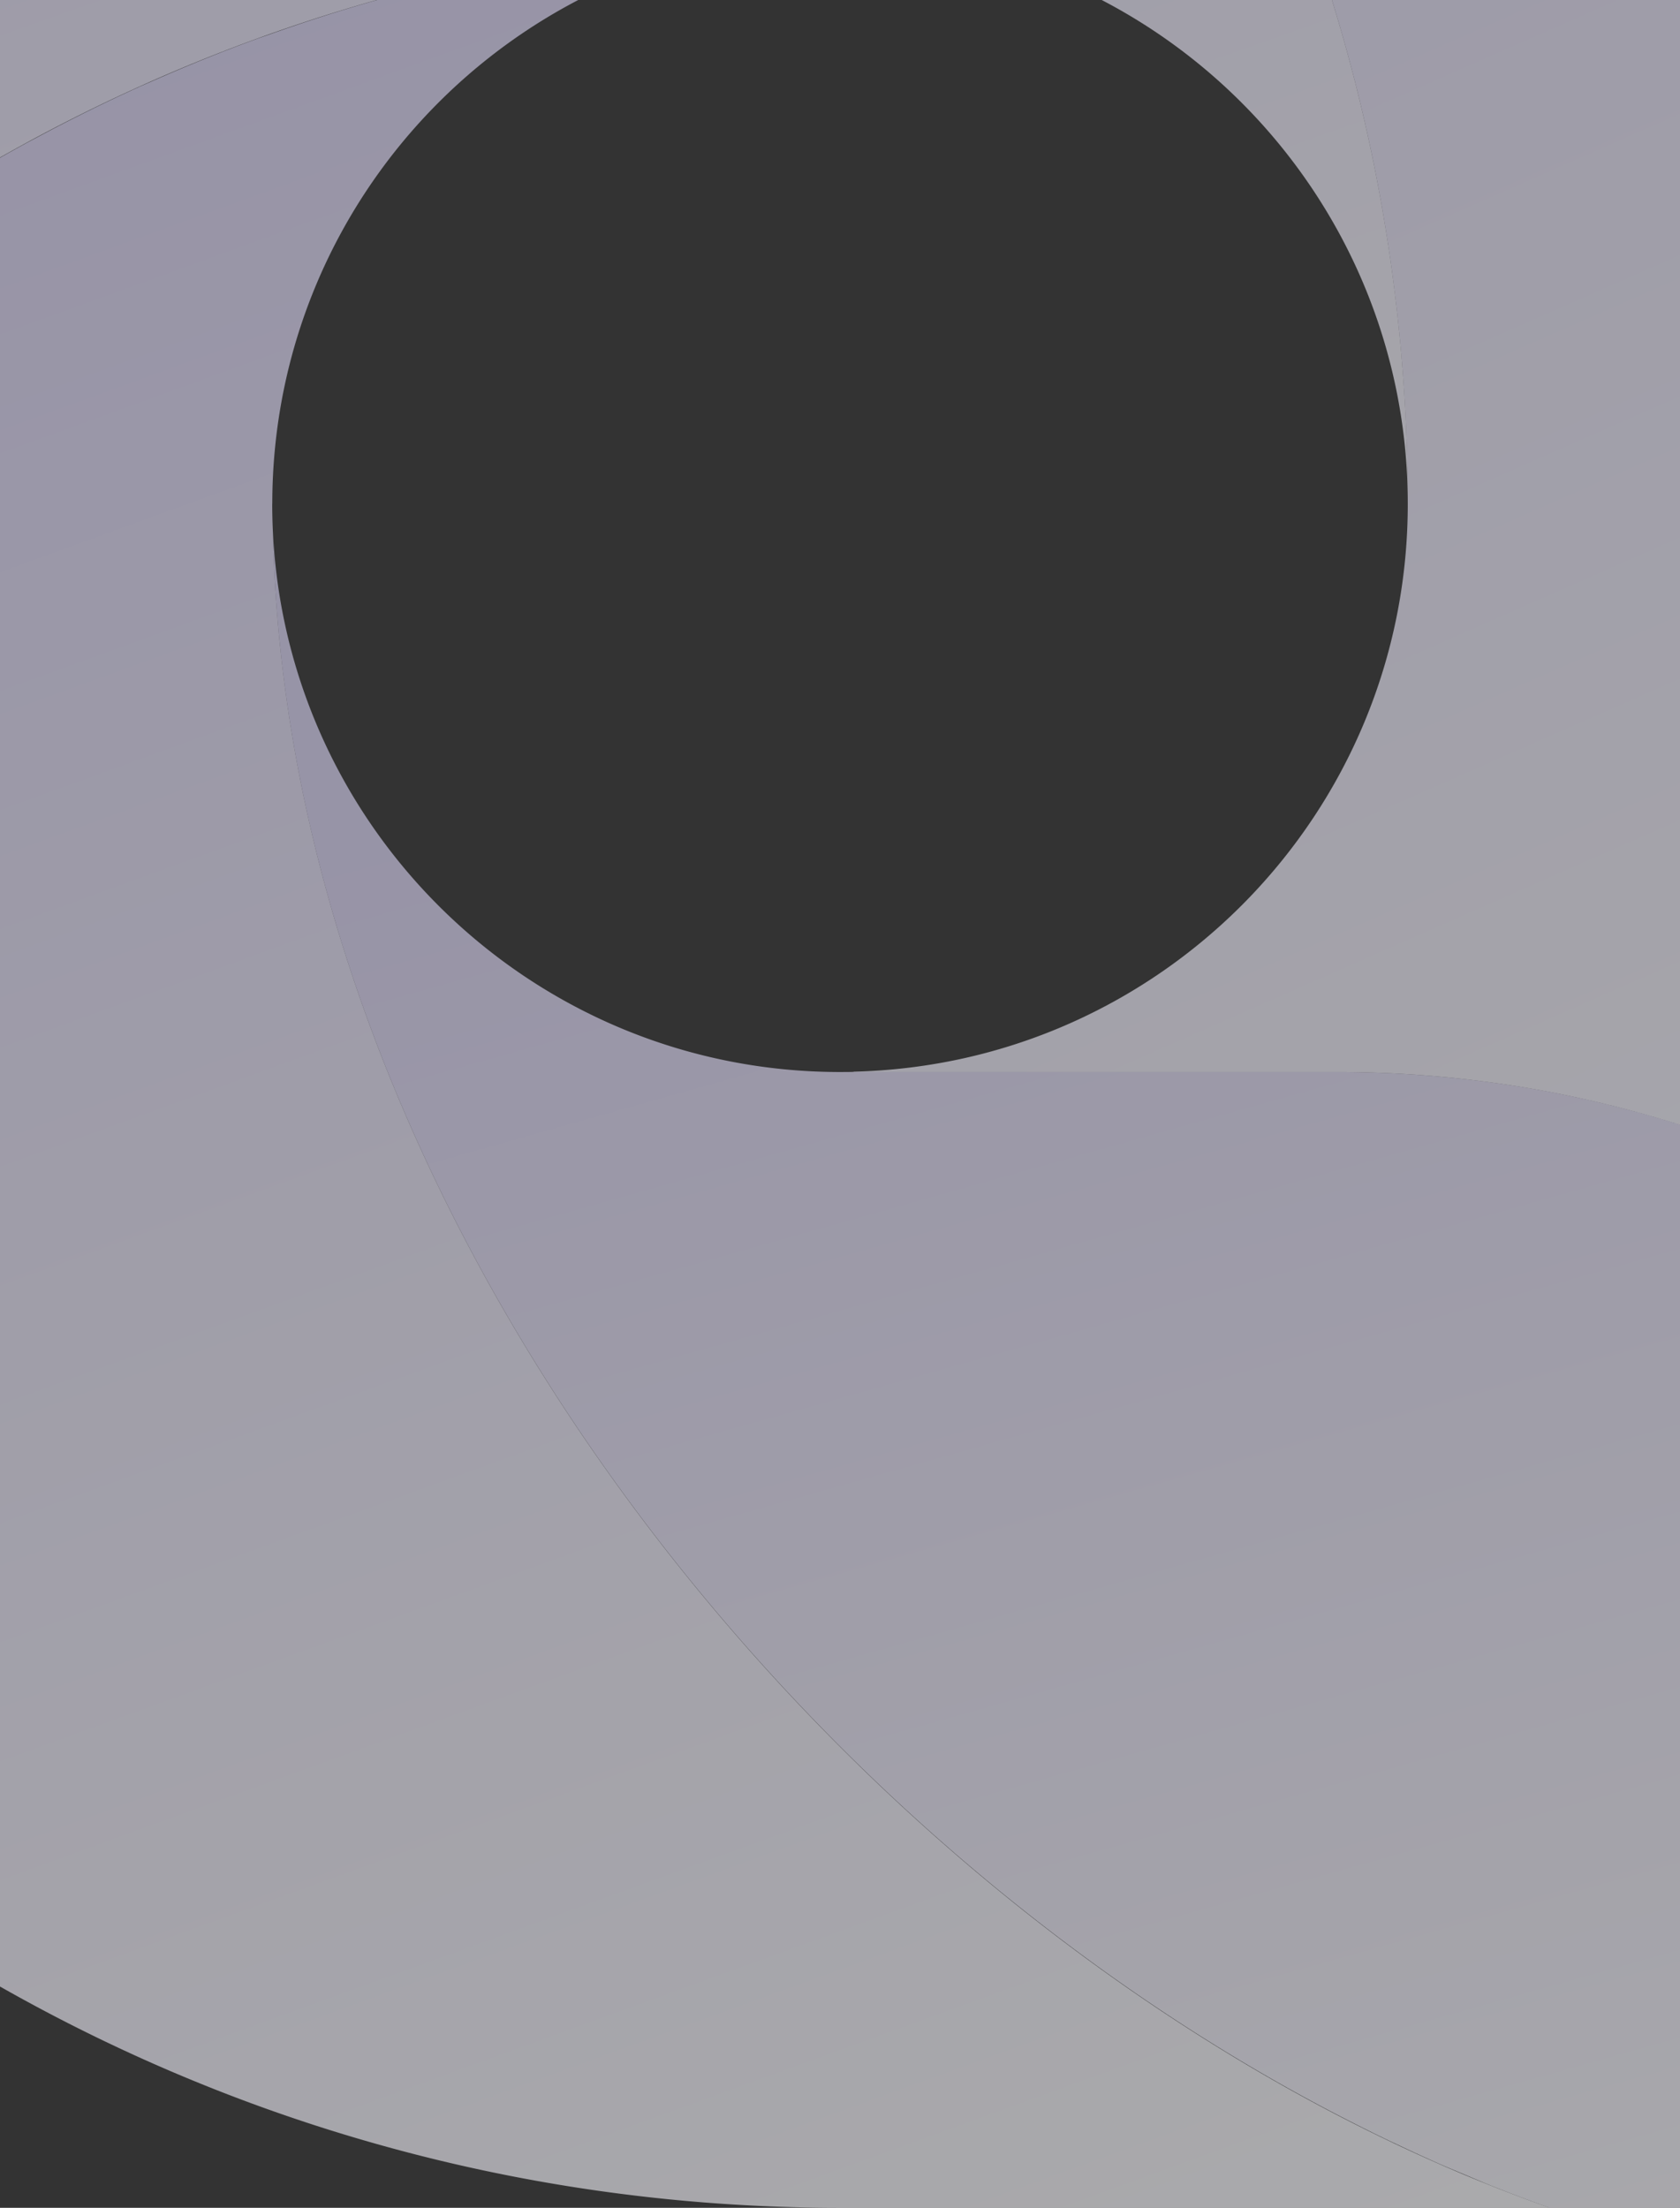
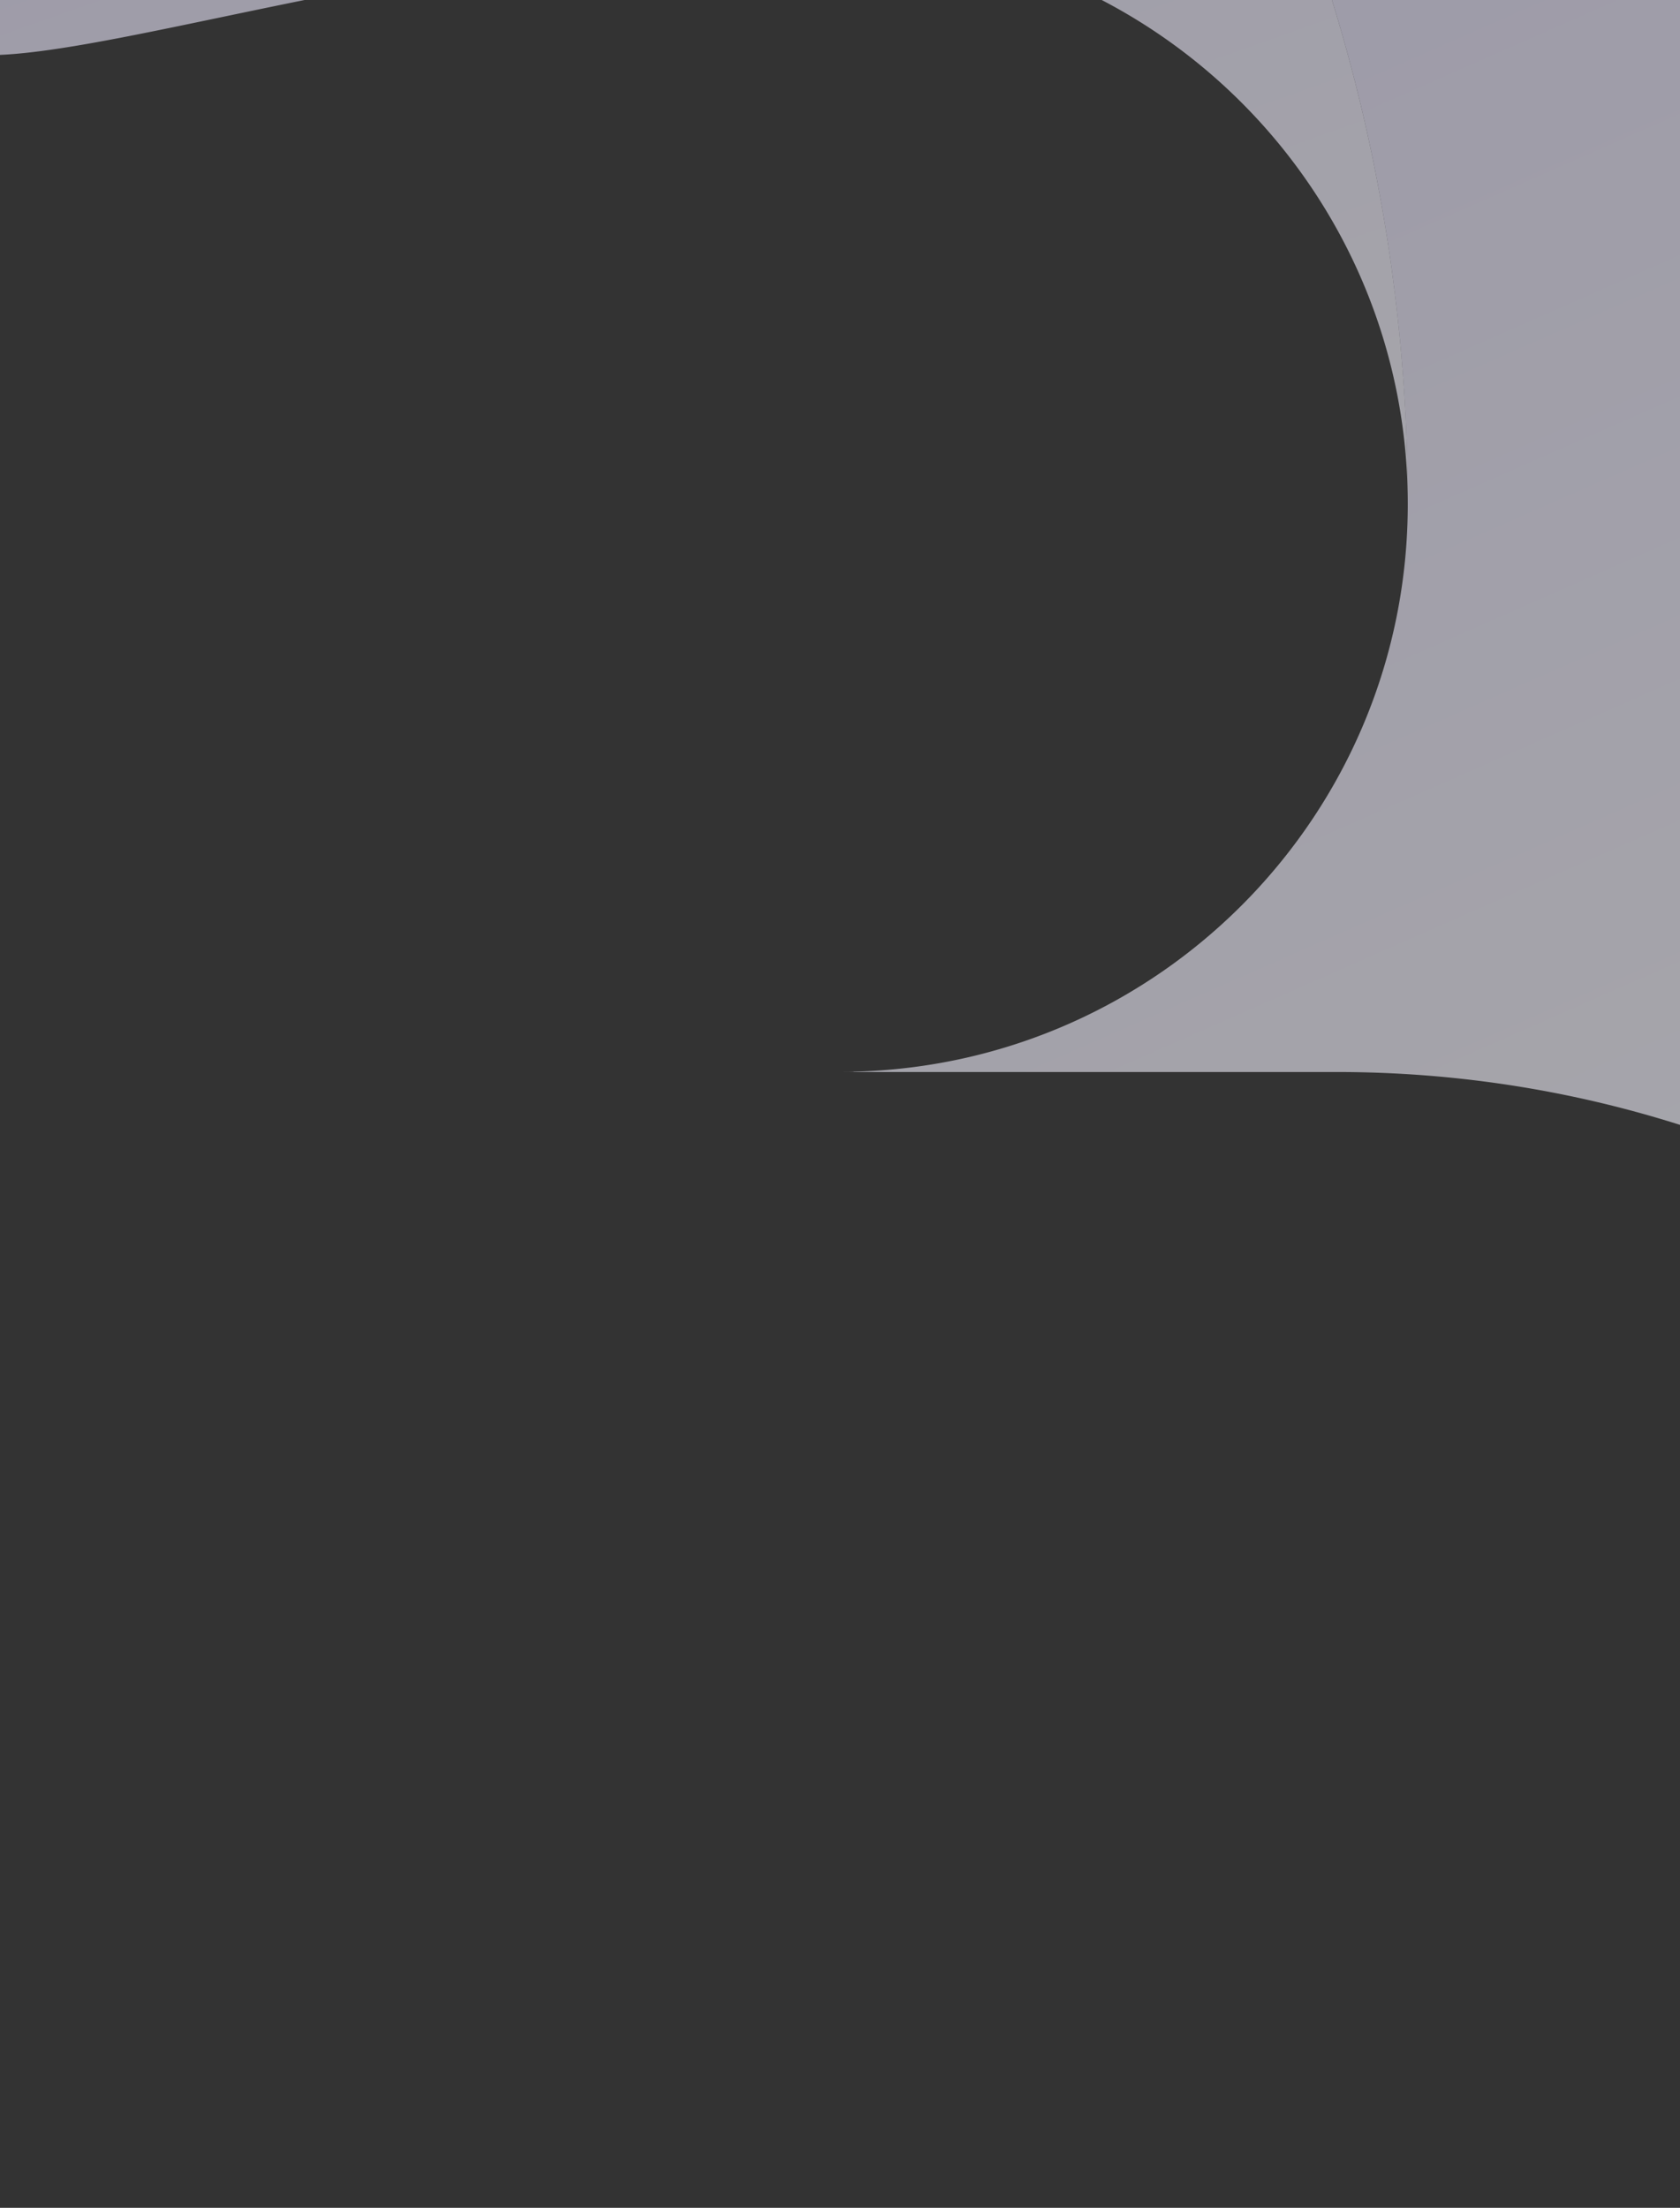
<svg xmlns="http://www.w3.org/2000/svg" width="360" height="473" viewBox="0 0 360 473" fill="none">
  <rect x="0" y="0" width="360" height="473" fill="#333333" stroke="none" />
-   <path d="M301.668 108.002c0-42.664-7.33-83.612-20.784-121.667h-.041c-22.894-64.752-63.531-121.119-116.075-163.25l-.272-.217a366.906 366.906 0 0 0-15.712-11.893l-.677-.481a364.791 364.791 0 0 0-7.967-5.522 357.147 357.147 0 0 0-8.099-5.289c-.323-.206-.65-.408-.974-.612a359.08 359.08 0 0 0-7.345-4.512c-.337-.201-.67-.406-1.008-.606a358.533 358.533 0 0 0-8.124-4.683c-.383-.215-.769-.423-1.154-.635a355.437 355.437 0 0 0-7.173-3.872c-.53-.278-1.056-.56-1.587-.835a360.394 360.394 0 0 0-8.217-4.143c-.376-.184-.758-.36-1.135-.542a361.579 361.579 0 0 0-7.268-3.413c-.664-.303-1.327-.607-1.993-.906a366.227 366.227 0 0 0-8.37-3.645c-.269-.113-.541-.219-.811-.332a363.415 363.415 0 0 0-9.936-3.961 367.852 367.852 0 0 0-8.6-3.179h-.002C-83.422-186.089-185-50.917-185 108.005c0 42.665 7.345 83.609 20.799 121.667C-114.091 87.913 21.082-13.662 180-13.662c67.195-.003 121.668 54.469 121.668 121.664z" fill="url(#a)" fill-opacity=".6" />
-   <path d="M58.497 114.314a124.68 124.68 0 0 1-.164-6.316c0-.064.014-.123.014-.188.094-67.102 54.514-121.475 121.637-121.478-5.088 0-10.152.111-15.189.317h-.002a366.614 366.614 0 0 0-28.1 2.239c-.07.008-.142.013-.216.022-9.014 1.072-17.92 2.499-26.722 4.215-.391.077-.789.137-1.18.214-8.549 1.696-16.979 3.722-25.301 6.005-.608.167-1.226.313-1.832.484-8.121 2.272-16.118 4.849-24 7.66-.766.272-1.54.527-2.303.804-7.728 2.815-15.321 5.906-22.796 9.217-.852.379-1.713.741-2.563 1.126a364.538 364.538 0 0 0-21.636 10.69c-.908.486-1.82.962-2.723 1.454a364.208 364.208 0 0 0-20.49 12.087c-.927.587-1.856 1.172-2.779 1.768A366.92 366.92 0 0 0-39.919 60.09a366.369 366.369 0 0 0-18.263 14.753c-.86.742-1.709 1.49-2.563 2.24a367.864 367.864 0 0 0-17.136 16.043c-.78.778-1.547 1.569-2.32 2.355a367.84 367.84 0 0 0-16.018 17.347c-.676.782-1.332 1.58-2.003 2.368a366.632 366.632 0 0 0-14.865 18.658c-.562.758-1.105 1.532-1.662 2.296-4.757 6.507-9.331 13.16-13.661 19.985-.431.682-.84 1.381-1.27 2.067-4.363 6.982-8.525 14.102-12.418 21.389-.289.54-.554 1.094-.842 1.637-3.951 7.488-7.68 15.112-11.117 22.897-.145.328-.272.665-.417.993-3.52 8.039-6.783 16.217-9.727 24.547 50.109 141.759 185.283 243.333 344.203 243.333h152.083C192.206 423.552 61.929 271.031 58.497 114.314z" fill="url(#b)" fill-opacity=".6" />
+   <path d="M301.668 108.002c0-42.664-7.33-83.612-20.784-121.667h-.041c-22.894-64.752-63.531-121.119-116.075-163.25l-.272-.217a366.906 366.906 0 0 0-15.712-11.893l-.677-.481a364.791 364.791 0 0 0-7.967-5.522 357.147 357.147 0 0 0-8.099-5.289c-.323-.206-.65-.408-.974-.612a359.08 359.08 0 0 0-7.345-4.512c-.337-.201-.67-.406-1.008-.606a358.533 358.533 0 0 0-8.124-4.683c-.383-.215-.769-.423-1.154-.635a355.437 355.437 0 0 0-7.173-3.872c-.53-.278-1.056-.56-1.587-.835a360.394 360.394 0 0 0-8.217-4.143c-.376-.184-.758-.36-1.135-.542a361.579 361.579 0 0 0-7.268-3.413c-.664-.303-1.327-.607-1.993-.906a366.227 366.227 0 0 0-8.37-3.645c-.269-.113-.541-.219-.811-.332a363.415 363.415 0 0 0-9.936-3.961 367.852 367.852 0 0 0-8.6-3.179h-.002c0 42.665 7.345 83.609 20.799 121.667C-114.091 87.913 21.082-13.662 180-13.662c67.195-.003 121.668 54.469 121.668 121.664z" fill="url(#a)" fill-opacity=".6" />
  <path d="M301.665 108c0 66.211-52.899 120.031-118.734 121.593.217.049-.473.074-2.932.074h106.458c76.866 0 145.362 35.678 189.956 91.335 43.152-59.946 68.586-133.5 68.586-213.002 0-2.926-.042-5.843-.111-8.753-.023-.987-.064-1.969-.095-2.954-.061-1.914-.129-3.83-.219-5.737-.056-1.185-.124-2.367-.191-3.549a353.108 353.108 0 0 0-1.027-13.588c-.126-1.342-.249-2.683-.389-4.021-.152-1.447-.326-2.888-.495-4.331-.167-1.424-.323-2.851-.507-4.27-.021-.166-.048-.33-.07-.495a362.59 362.59 0 0 0-1.929-12.867c-.133-.794-.256-1.591-.394-2.382a355.854 355.854 0 0 0-1.05-5.703c-.145-.764-.288-1.53-.438-2.292a376.729 376.729 0 0 0-3.046-14c-.064-.268-.13-.535-.195-.801C496.269-137.952 352.047-257 179.999-257c-42.665 0-83.61 7.345-121.667 20.799C200.09-186.092 301.665-50.919 301.665 108z" fill="url(#c)" fill-opacity=".6" />
-   <path d="M286.46 229.668H180.003c-65.076 0-118.217-51.091-121.505-115.349 3.069 140.046 107.444 276.675 229.432 339.458a389.36 389.36 0 0 0 8.722 4.359c1.167.564 2.339 1.107 3.51 1.657a360.907 360.907 0 0 0 8.012 3.676c1.848.814 3.703 1.581 5.557 2.359 2.069.872 4.134 1.765 6.209 2.592a336.93 336.93 0 0 0 12.145 4.581h197.709c0-134.389-108.944-243.333-243.334-243.333z" fill="url(#d)" fill-opacity=".6" />
  <defs>
    <linearGradient id="a" x1="-42.254" y1="-189.468" x2="128.522" y2="291.19" gradientUnits="userSpaceOnUse">
      <stop stop-color="#DBD5F5" />
      <stop offset="1" stop-color="#FAFAFD" />
    </linearGradient>
    <linearGradient id="b" x1="-18.634" y1="35.143" x2="163.116" y2="534.498" gradientUnits="userSpaceOnUse">
      <stop stop-color="#DBD5F5" />
      <stop offset="1" stop-color="#FAFAFD" />
    </linearGradient>
    <linearGradient id="c" x1="201.078" y1="-199.028" x2="448.977" y2="363.33" gradientUnits="userSpaceOnUse">
      <stop stop-color="#DBD5F5" />
      <stop offset="1" stop-color="#FAFAFD" />
    </linearGradient>
    <linearGradient id="d" x1="196.735" y1="150.294" x2="305.767" y2="536.283" gradientUnits="userSpaceOnUse">
      <stop stop-color="#DBD5F5" />
      <stop offset="1" stop-color="#FAFAFD" />
    </linearGradient>
  </defs>
</svg>